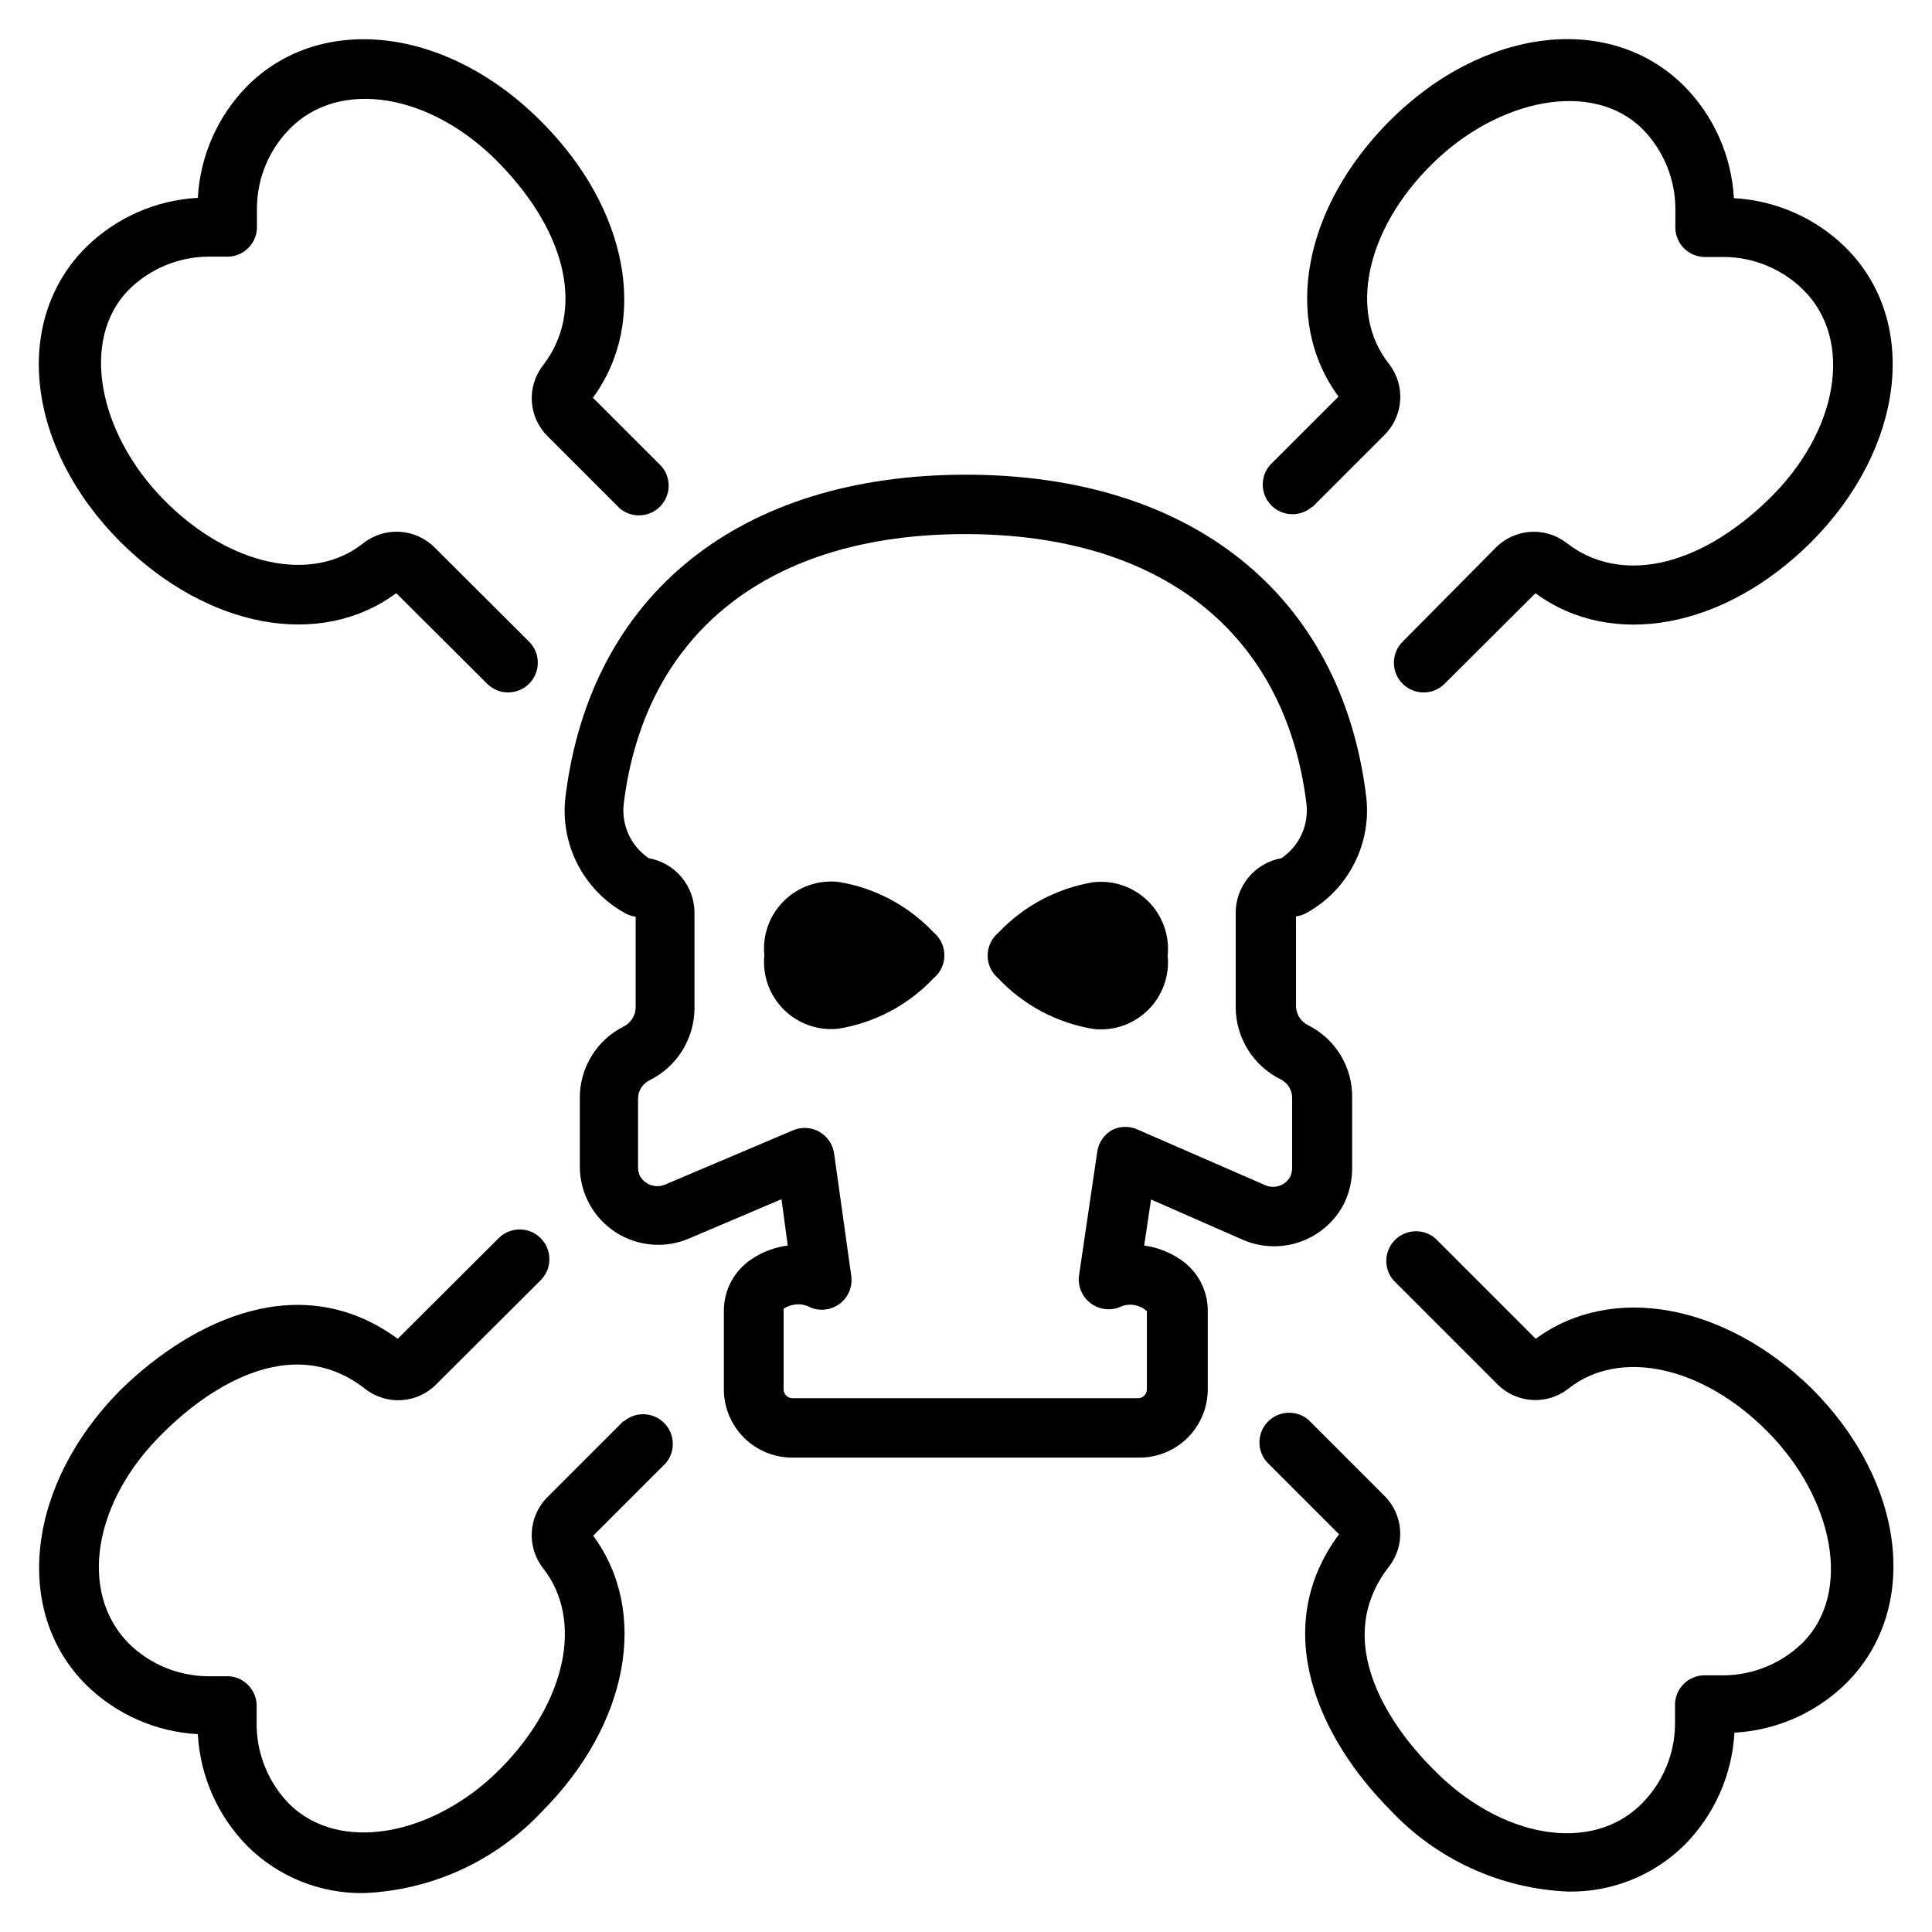
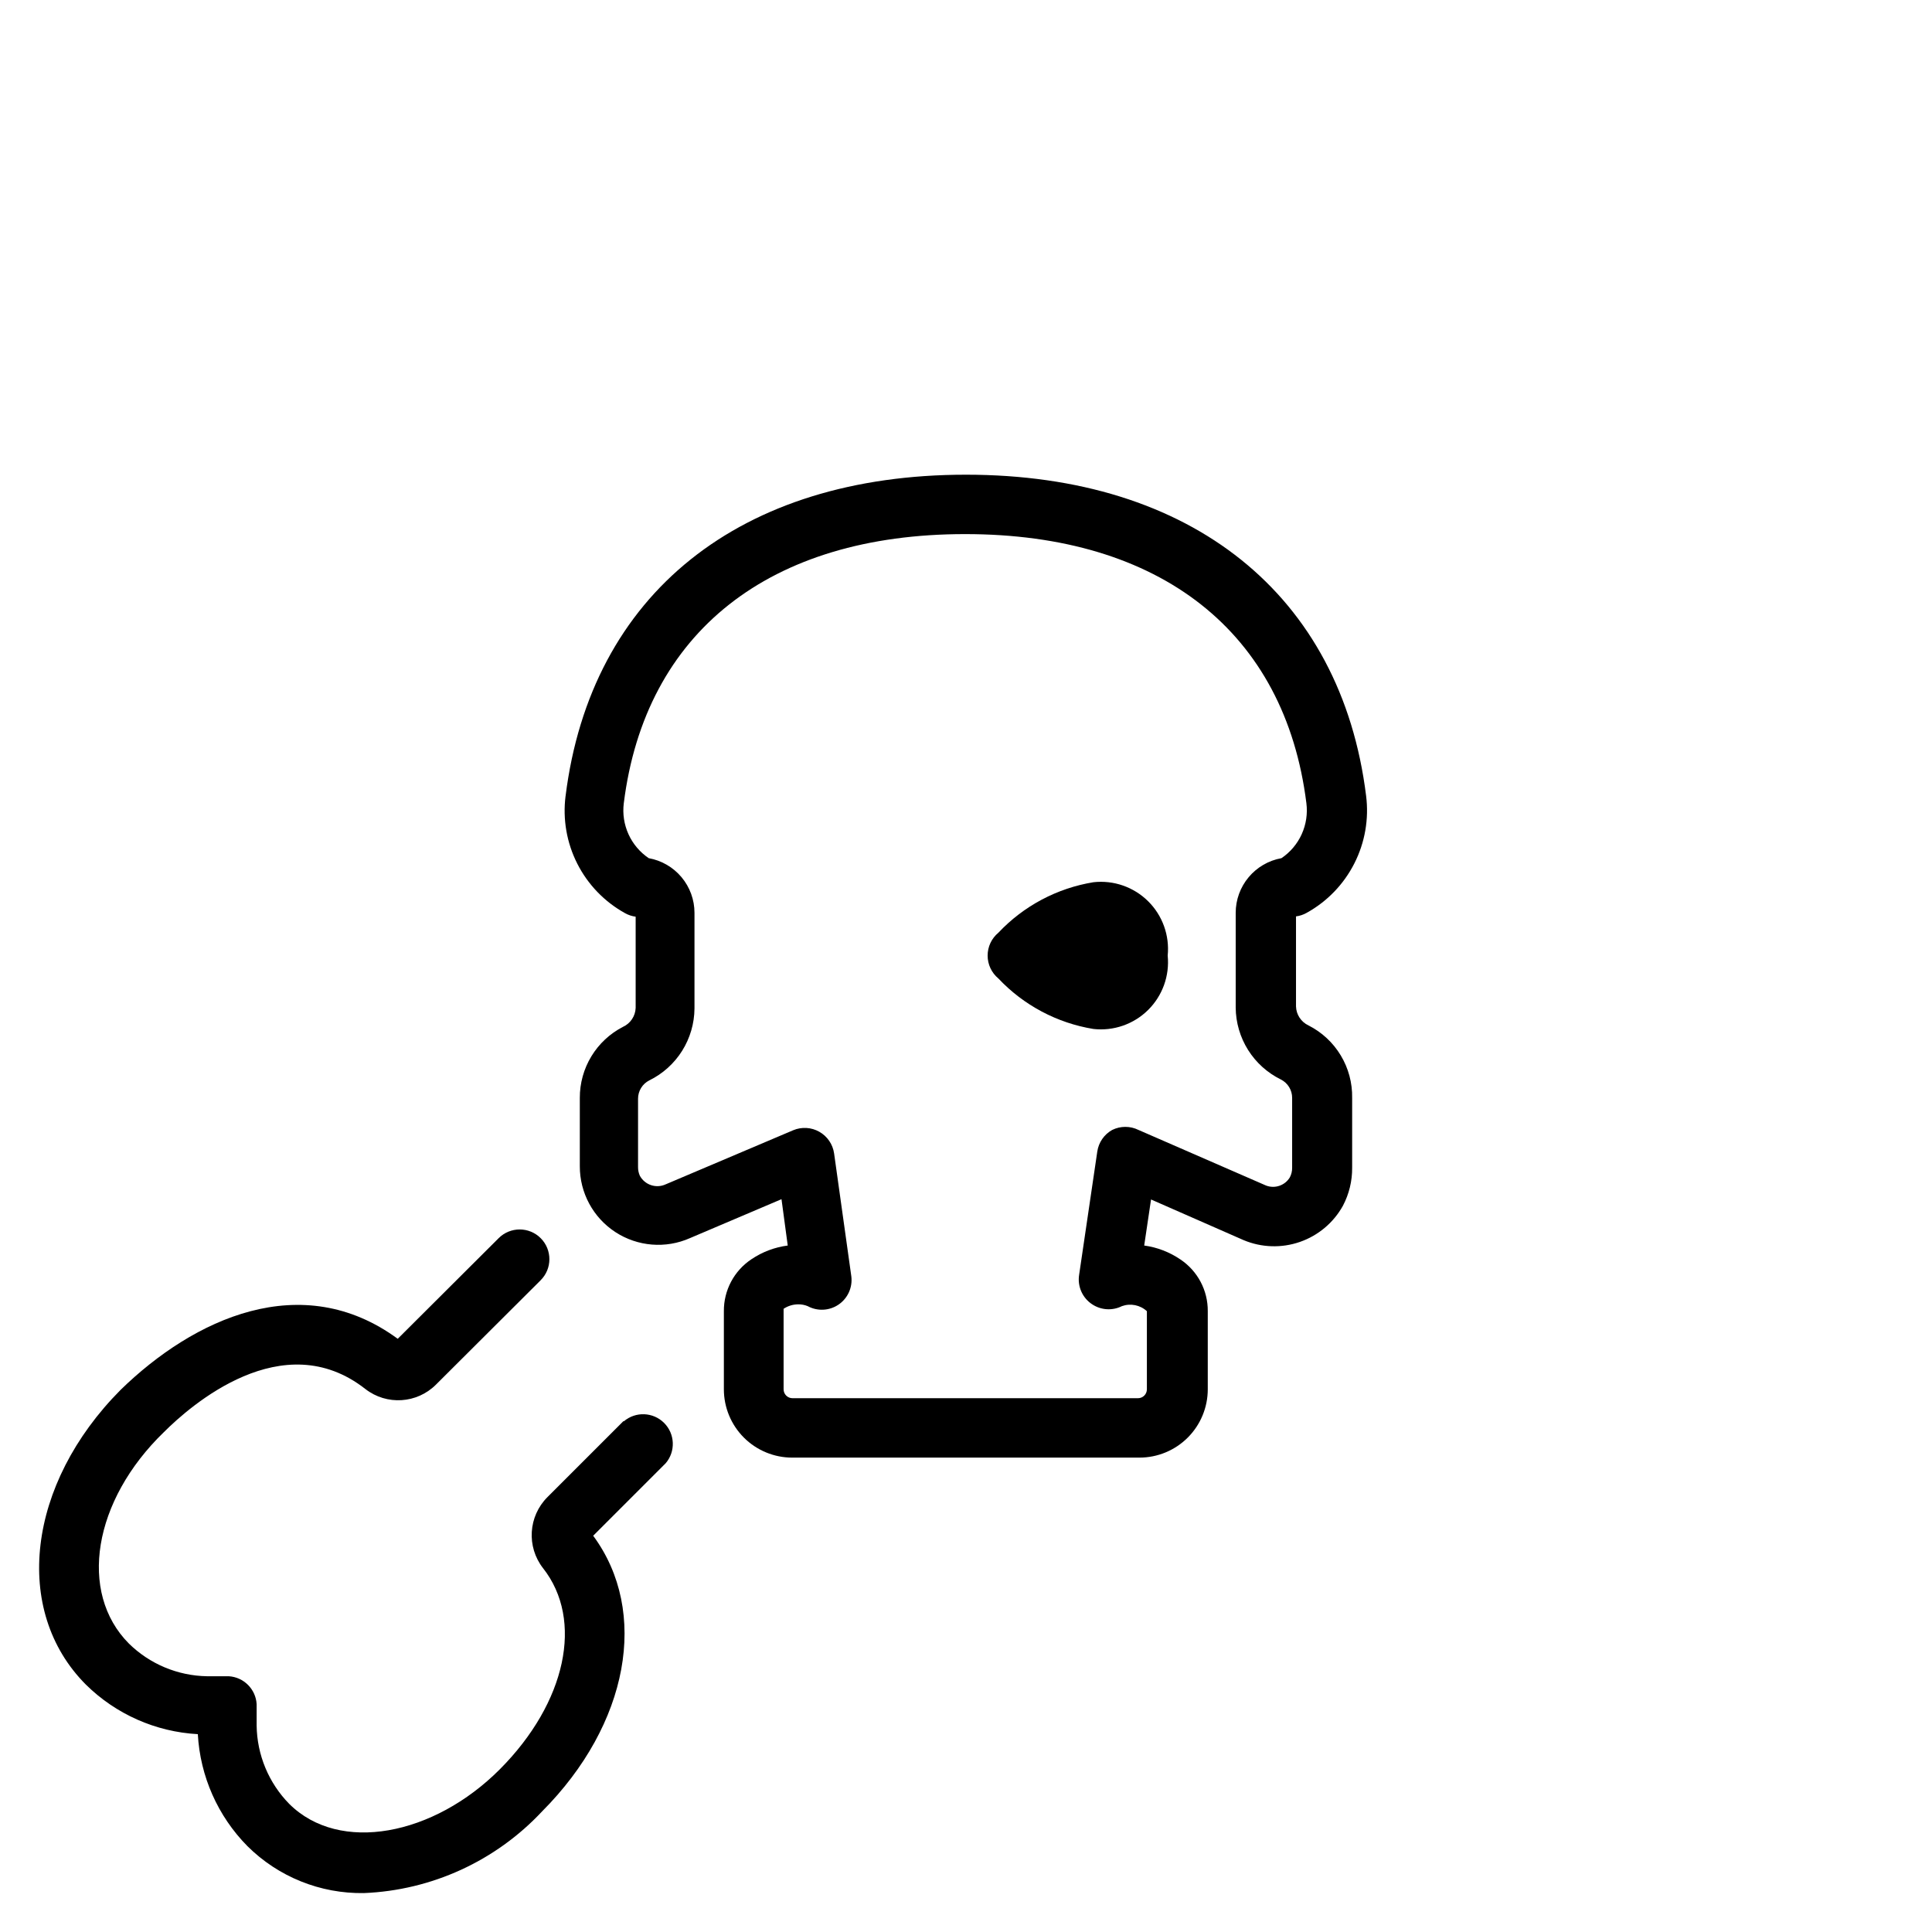
<svg xmlns="http://www.w3.org/2000/svg" fill="#000000" width="800px" height="800px" version="1.1" viewBox="144 144 512 512">
  <g>
    <path d="m473.6 472.66c4.738 1.98 10.039 2.144 14.891 0.461 4.852-1.684 8.914-5.102 11.402-9.59 1.633-3.106 2.473-6.57 2.441-10.078v-18.5c0.07-3.965-0.977-7.871-3.023-11.266-2.047-3.398-5.012-6.152-8.551-7.941-1.965-0.922-3.242-2.867-3.305-5.039v-23.852c0.996-0.129 1.957-0.449 2.832-0.945 5.426-3.004 9.824-7.562 12.629-13.094 2.809-5.527 3.894-11.77 3.117-17.922-6.613-53.293-46.289-85.094-106.04-85.094-59.75 0-99.422 31.488-106.11 85.176l-0.004-0.004c-0.777 6.152 0.309 12.395 3.117 17.926 2.805 5.527 7.203 10.086 12.629 13.09 0.875 0.496 1.836 0.816 2.832 0.945v24.168c-0.078 2.188-1.391 4.141-3.383 5.039-3.449 1.781-6.344 4.481-8.355 7.801-2.016 3.32-3.074 7.129-3.059 11.012v18.105c-0.02 7.043 3.527 13.613 9.426 17.461 5.898 3.844 13.34 4.445 19.777 1.59l24.246-10.312 1.652 12.281c-3.438 0.445-6.727 1.688-9.602 3.621-4.613 3.059-7.367 8.242-7.324 13.777v20.703c0 4.801 1.91 9.406 5.305 12.801 3.394 3.394 8 5.305 12.801 5.305h92.027c4.801 0 9.406-1.91 12.801-5.305 3.394-3.394 5.305-8 5.305-12.801v-20.703c0.047-5.496-2.676-10.645-7.242-13.699-2.871-1.961-6.16-3.227-9.605-3.699l1.812-12.203zm-40.148 17.004c2.352 1.555 5.356 1.734 7.875 0.473 2.281-0.812 4.824-0.301 6.609 1.34v20.703c0 1.305-1.055 2.359-2.359 2.359h-91.551c-1.305 0-2.363-1.055-2.363-2.359v-21.336c1.141-0.762 2.484-1.172 3.859-1.18 0.859-0.016 1.719 0.145 2.516 0.473 2.59 1.406 5.75 1.25 8.188-0.406 2.438-1.66 3.742-4.539 3.387-7.465l-4.566-32.59c-0.344-2.422-1.793-4.543-3.922-5.746-2.125-1.203-4.691-1.348-6.941-0.395l-33.77 14.328c-2.531 1.164-5.527 0.164-6.852-2.285-0.32-0.719-0.48-1.496-0.473-2.281v-18.105c-0.008-2.062 1.148-3.953 2.992-4.883 3.566-1.75 6.574-4.461 8.688-7.824 2.113-3.367 3.246-7.254 3.277-11.227v-25.348c0-3.453-1.215-6.793-3.43-9.441-2.219-2.648-5.293-4.434-8.691-5.043-2.34-1.578-4.199-3.773-5.367-6.344-1.164-2.574-1.598-5.418-1.246-8.219 5.668-45.344 38.652-71.32 90.449-71.32s84.781 25.977 90.449 71.32c0.352 2.801-0.078 5.644-1.246 8.219-1.168 2.57-3.023 4.766-5.367 6.344-3.398 0.609-6.473 2.394-8.688 5.043-2.219 2.648-3.434 5.988-3.434 9.441v25.113c0.031 3.973 1.168 7.859 3.277 11.223 2.113 3.363 5.121 6.074 8.688 7.828 1.844 0.926 3.004 2.816 2.992 4.879v18.5c0.016 0.906-0.199 1.801-0.629 2.598-1.312 2.133-3.961 3.027-6.297 2.125l-33.77-14.719h-0.004c-2.207-1.098-4.801-1.098-7.004 0-2.137 1.199-3.59 3.32-3.938 5.746l-4.801 32.59c-0.508 3.078 0.852 6.168 3.461 7.871z" />
-     <path d="m366.23 377.72c-5.336-0.594-10.66 1.25-14.48 5.027-3.82 3.773-5.731 9.074-5.199 14.418-0.531 5.344 1.379 10.645 5.199 14.418 3.82 3.777 9.145 5.625 14.48 5.027 9.641-1.574 18.492-6.277 25.191-13.383 1.805-1.496 2.848-3.719 2.848-6.062s-1.043-4.566-2.848-6.062c-6.699-7.106-15.551-11.809-25.191-13.383z" />
    <path d="m453.45 397.24c0.531-5.344-1.379-10.645-5.199-14.418-3.82-3.773-9.141-5.621-14.48-5.023-9.637 1.574-18.492 6.277-25.191 13.383-1.805 1.492-2.848 3.715-2.848 6.059s1.043 4.566 2.848 6.062c6.699 7.106 15.555 11.809 25.191 13.383 5.34 0.598 10.66-1.25 14.48-5.023 3.82-3.777 5.731-9.074 5.199-14.422z" />
-     <path d="m249.01 301.2 24.09 24.008v0.004c3.086 3.066 8.074 3.047 11.141-0.039 3.062-3.086 3.047-8.074-0.043-11.141l-25.031-24.953c-5.078-5.078-13.141-5.586-18.812-1.18-13.543 10.863-35.582 6.141-52.902-11.414-17.32-17.555-22.434-42.508-9.211-55.812v-0.004c5.559-5.445 13-8.547 20.785-8.656h5.668c3.984-0.234 7.164-3.414 7.398-7.402v-5.746c0.121-7.754 3.223-15.168 8.66-20.703 13.223-13.461 37.547-9.523 55.734 9.289 18.184 18.812 22.277 39.359 11.414 53.371v0.004c-4.394 5.644-3.887 13.684 1.18 18.734l19.129 19.129c3.125 2.676 7.777 2.492 10.688-0.414 2.906-2.906 3.086-7.562 0.41-10.688l-18.184-18.184c14.879-20.23 9.445-49.988-13.539-73.051-24.875-25.191-58.41-29.129-78.012-9.605-7.856 7.957-12.531 18.512-13.145 29.68-11.168 0.613-21.723 5.289-29.68 13.145-19.602 19.602-15.742 53.137 9.211 78.09 23.066 22.91 52.898 28.418 73.051 13.539z" />
-     <path d="m550.98 498.79-26.609-26.609c-3.121-2.672-7.777-2.492-10.684 0.414-2.91 2.906-3.09 7.562-0.414 10.688l27.551 27.551c5.062 5.113 13.152 5.621 18.816 1.18 13.539-10.781 35.582-6.059 52.898 11.496 17.32 17.555 22.434 42.508 9.211 55.812-5.559 5.445-13 8.547-20.781 8.66h-5.668c-3.988 0.23-7.168 3.41-7.402 7.398v5.746c-0.121 7.758-3.223 15.168-8.656 20.703-13.227 13.539-37.551 9.523-55.734-9.289-7.008-7.008-28.496-31.488-11.414-53.371 4.391-5.648 3.887-13.684-1.184-18.738l-20.152-20.152c-3.121-2.672-7.777-2.492-10.684 0.414-2.91 2.906-3.09 7.562-0.414 10.688l19.207 19.207c-18.656 25.031-5.352 54.082 13.539 73.051v0.004c12.289 13.137 29.258 20.914 47.234 21.645 11.539 0.184 22.668-4.301 30.855-12.438 7.859-7.957 12.535-18.512 13.148-29.676 11.164-0.613 21.719-5.289 29.676-13.148 19.602-19.602 15.742-53.137-9.211-78.09-23.141-22.512-52.977-27.945-73.129-13.145z" />
    <path d="m309.23 520.6-20.152 20.152c-5.078 5.078-5.586 13.141-1.18 18.812 10.863 13.777 6.141 35.66-11.414 53.293-17.555 17.633-42.508 22.434-55.812 9.211h-0.004c-5.453-5.551-8.555-12.996-8.656-20.781v-5.668c-0.234-3.984-3.414-7.164-7.402-7.398h-5.746c-7.754-0.125-15.168-3.223-20.703-8.66-13.461-13.539-9.523-37.863 9.289-56.047 7.008-7.008 31.488-28.574 53.371-11.414h0.004c5.644 4.391 13.684 3.887 18.734-1.184l27.711-27.629h-0.004c3.09-3.066 3.106-8.055 0.039-11.141-3.062-3.086-8.051-3.102-11.137-0.039l-26.766 26.688c-25.426-18.656-54.082-5.356-73.445 13.539-24.797 24.953-28.734 58.488-9.211 78.09 7.957 7.859 18.512 12.535 29.68 13.148 0.613 11.164 5.289 21.719 13.145 29.676 8.188 8.137 19.316 12.621 30.859 12.438 17.977-0.73 34.941-8.508 47.23-21.648 22.984-23.066 28.418-52.898 13.539-73.051l19.207-19.207h0.004c2.672-3.125 2.492-7.781-0.414-10.688s-7.562-3.09-10.688-0.414z" />
-     <path d="m491.79 278.38 19.129-19.129c5.082-5.078 5.586-13.141 1.184-18.812-10.863-13.621-6.141-35.66 11.414-52.98 17.555-17.32 42.586-22.434 55.812-9.211 5.453 5.555 8.555 13 8.66 20.785v5.668c0.23 3.984 3.41 7.164 7.398 7.398h5.746c7.758 0.121 15.168 3.223 20.703 8.66 13.461 13.223 9.523 37.547-9.289 55.734-18.812 18.184-39.359 22.277-53.371 11.414-5.648-4.394-13.684-3.887-18.738 1.18l-24.715 24.953c-1.484 1.473-2.32 3.473-2.328 5.562s0.816 4.094 2.289 5.578c3.062 3.086 8.051 3.106 11.137 0.039l24.09-24.008c20.23 14.879 49.988 9.445 73.051-13.539 24.797-24.875 28.812-58.488 9.211-78.012v-0.004c-7.957-7.856-18.512-12.531-29.676-13.145-0.617-11.168-5.293-21.723-13.148-29.68-19.602-19.602-53.137-15.742-78.09 9.211-22.984 23.066-28.418 52.898-13.539 73.051l-18.184 18.184v0.004c-2.676 3.121-2.496 7.777 0.41 10.688 2.91 2.906 7.562 3.086 10.688 0.41z" />
  </g>
</svg>